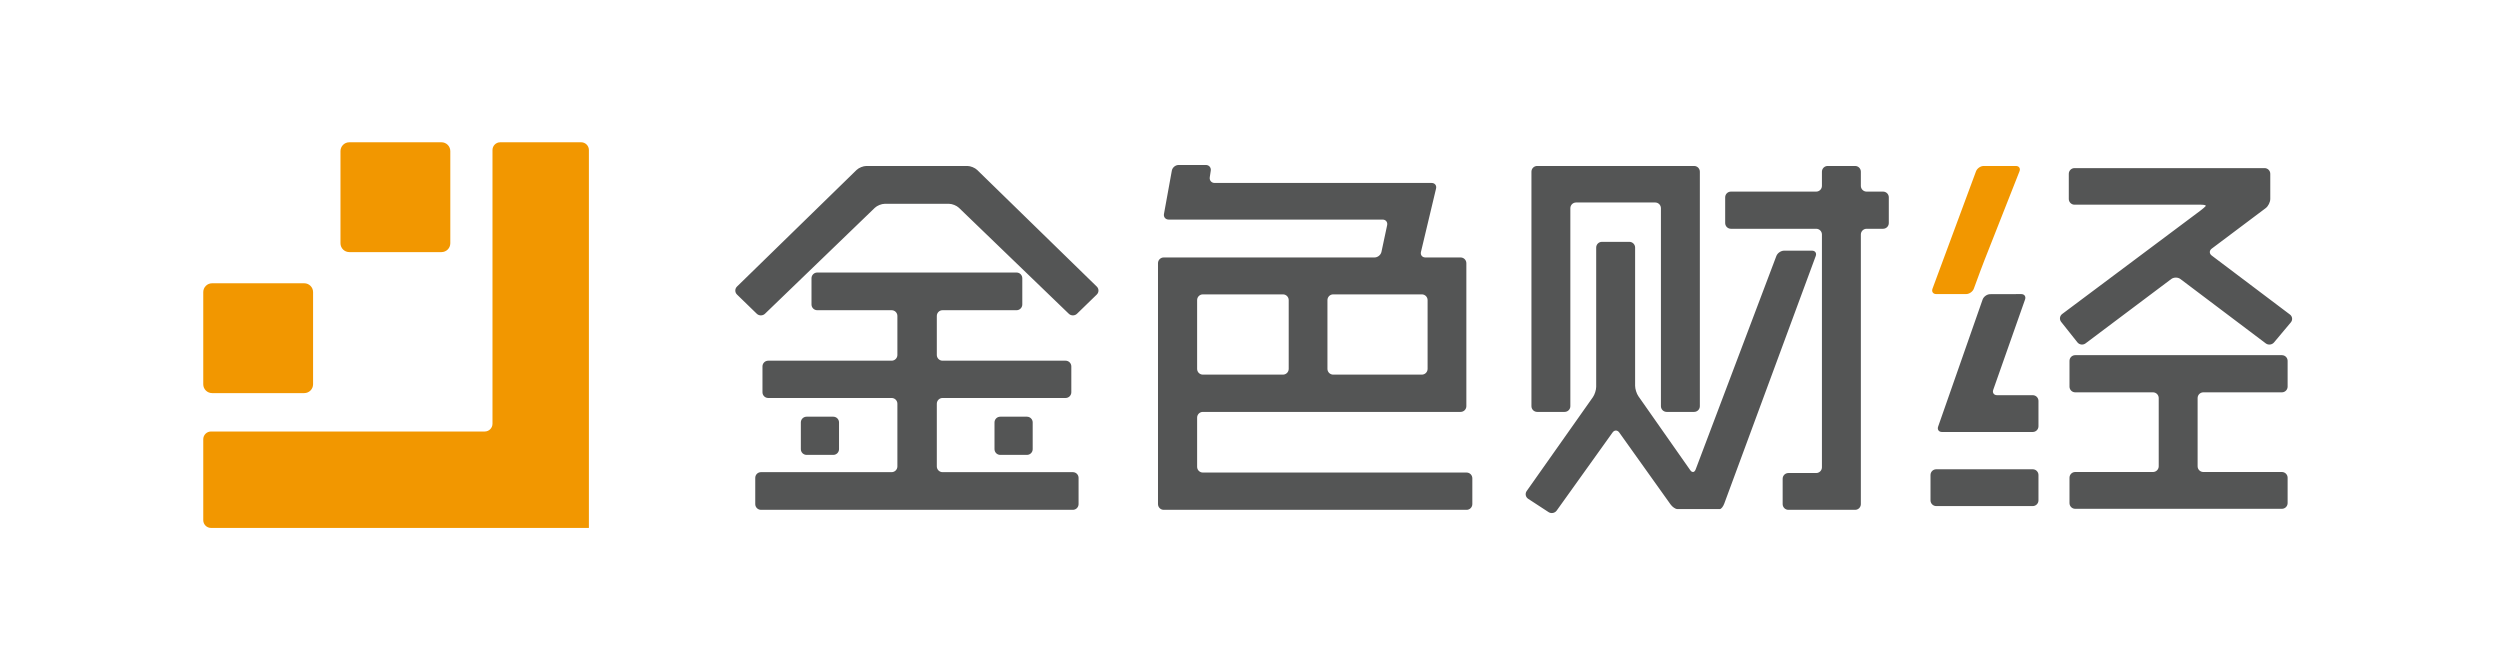
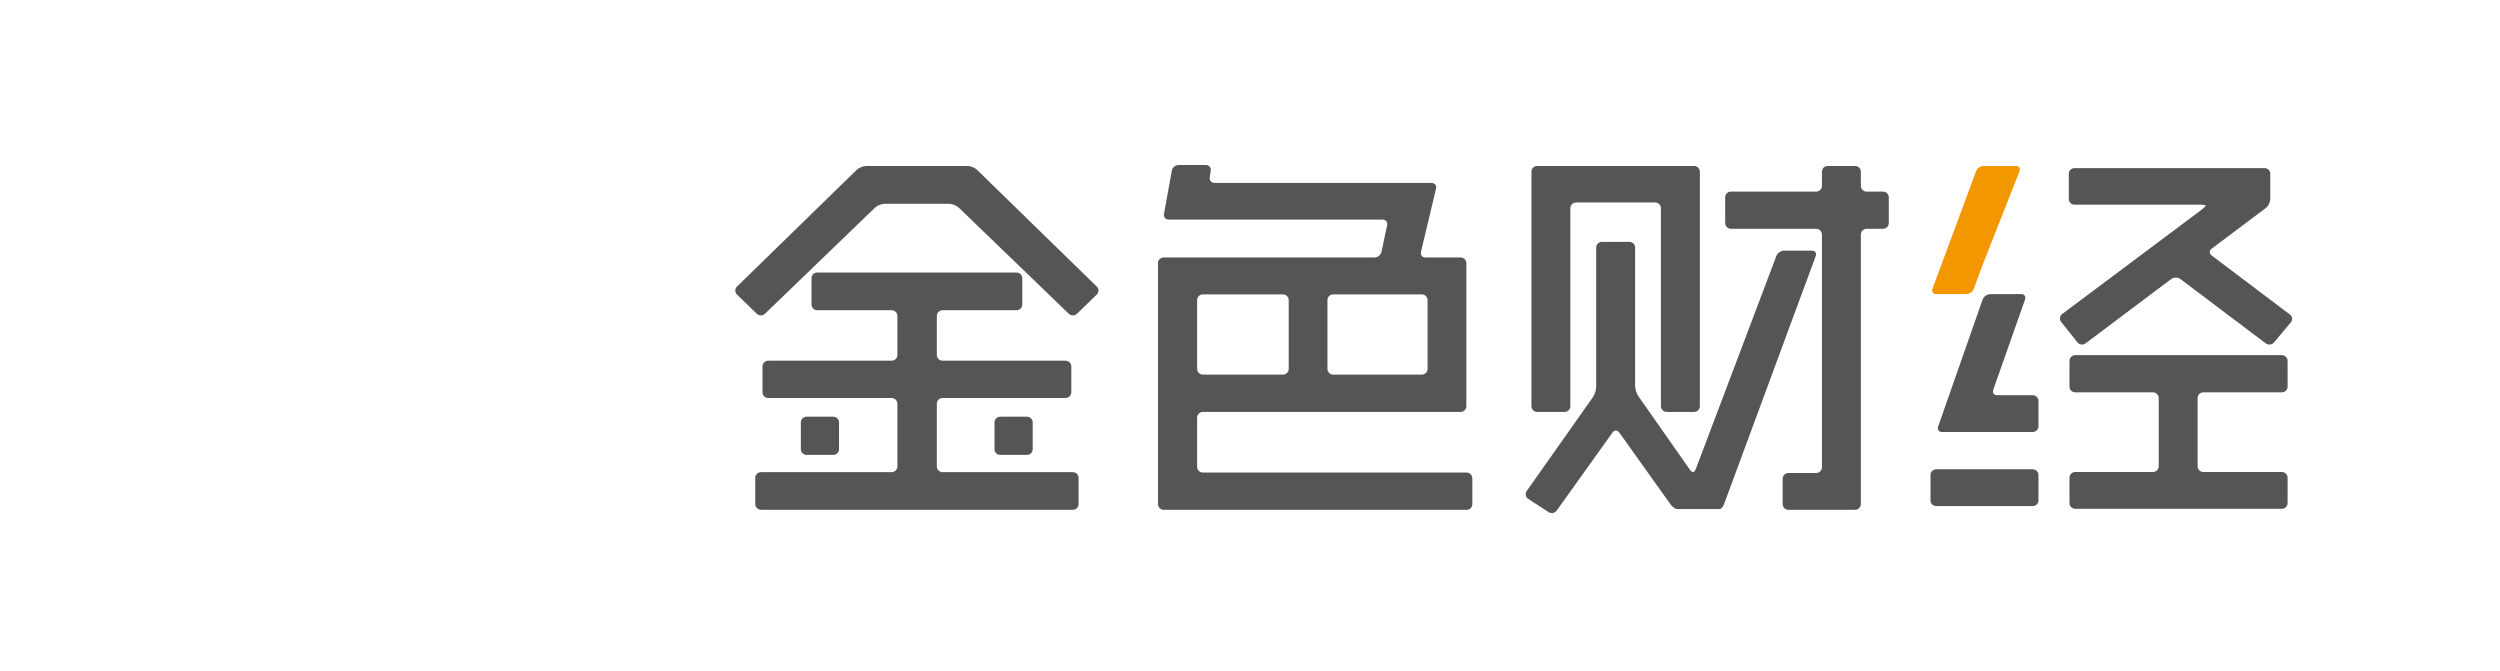
<svg xmlns="http://www.w3.org/2000/svg" width="369px" height="99px" viewBox="0 0 369 99" version="1.1">
  <title>金色财经-Logo-Normal</title>
  <desc>Created with Sketch.</desc>
  <defs />
  <g id="金色财经-Logo-Normal" stroke="none" stroke-width="1" fill="none" fill-rule="evenodd">
-     <path d="M85.779,21 C86.407,21 86.921,21.514 86.921,22.142 L86.921,76.779 L86.921,77.921 L85.779,77.921 L31.142,77.921 C30.514,77.921 30.001,77.407 30.001,76.779 L30.001,64.832 C30.001,64.204 30.514,63.69 31.142,63.69 L71.55,63.69 C72.177,63.69 72.691,63.177 72.691,62.549 L72.691,22.142 C72.691,21.514 73.205,21 73.833,21 L85.779,21 Z M31.301,58.022 C30.585,58.022 30,57.437 30,56.721 L30,43.112 C30,42.397 30.585,41.812 31.301,41.812 L44.909,41.812 C45.625,41.812 46.21,42.397 46.21,43.112 L46.21,56.721 C46.21,57.437 45.625,58.022 44.909,58.022 L31.301,58.022 Z M51.556,37.21 C50.84,37.21 50.255,36.625 50.255,35.909 L50.255,22.301 C50.255,21.585 50.84,21 51.556,21 L52.487,21 L64.434,21 L65.164,21 C65.88,21 66.465,21.585 66.465,22.301 L66.465,35.909 C66.465,36.625 65.88,37.21 65.164,37.21 L51.556,37.21 Z" id="Combined-Shape" fill="#F29700" />
    <path d="M263.332,36.998 L267.452,36.998 C267.915,36.998 268.163,37.353 268.003,37.788 L254.496,74.345 C254.335,74.779 254.047,75.136 253.854,75.136 L252.662,75.136 L248.911,75.136 L247.565,75.136 C247.288,75.136 246.841,74.826 246.572,74.449 L238.997,63.83 C238.728,63.453 238.286,63.453 238.017,63.83 L229.765,75.363 C229.494,75.74 228.956,75.842 228.567,75.588 L225.56,73.625 C225.172,73.371 225.072,72.853 225.34,72.475 L235.11,58.624 C235.378,58.245 235.597,57.556 235.597,57.092 L235.597,36.54 C235.597,36.076 235.976,35.696 236.439,35.696 L240.5,35.696 C240.963,35.696 241.343,36.076 241.343,36.54 L241.343,56.949 C241.343,57.412 241.561,58.102 241.826,58.482 L249.488,69.409 C249.755,69.788 250.106,69.744 250.27,69.311 L262.19,37.786 C262.354,37.352 262.868,36.998 263.332,36.998 Z M127.877,24.497 L142.787,24.497 C143.251,24.497 143.902,24.762 144.233,25.086 L161.885,42.299 C162.217,42.622 162.217,43.151 161.884,43.475 L158.966,46.309 C158.634,46.632 158.089,46.633 157.755,46.31 L141.534,30.668 C141.2,30.347 140.548,30.083 140.084,30.083 L130.58,30.083 C130.117,30.083 129.465,30.347 129.131,30.668 L112.91,46.31 C112.576,46.633 112.031,46.632 111.699,46.309 L108.781,43.475 C108.448,43.151 108.448,42.622 108.779,42.299 L126.431,25.086 C126.763,24.762 127.414,24.497 127.877,24.497 Z M138.274,59.587 L138.274,68.846 C138.274,69.309 138.653,69.689 139.117,69.689 L158.354,69.689 C158.818,69.689 159.197,70.067 159.197,70.531 L159.197,74.407 C159.197,74.871 158.818,75.251 158.354,75.251 L112.319,75.251 C111.855,75.251 111.475,74.871 111.475,74.407 L111.475,70.531 C111.475,70.067 111.855,69.689 112.319,69.689 L131.611,69.689 C132.074,69.689 132.454,69.309 132.454,68.846 L132.454,59.587 C132.454,59.123 132.074,58.743 131.611,58.743 L113.383,58.743 C112.92,58.743 112.541,58.364 112.541,57.9 L112.541,54.081 C112.541,53.617 112.92,53.238 113.383,53.238 L131.611,53.238 C132.074,53.238 132.454,52.858 132.454,52.395 L132.454,46.63 C132.454,46.166 132.074,45.787 131.611,45.787 L120.62,45.787 C120.156,45.787 119.777,45.407 119.777,44.944 L119.777,41.069 C119.777,40.606 120.156,40.226 120.62,40.226 L150.048,40.226 C150.511,40.226 150.891,40.606 150.891,41.069 L150.891,44.944 C150.891,45.407 150.511,45.787 150.048,45.787 L139.117,45.787 C138.653,45.787 138.274,46.166 138.274,46.63 L138.274,52.395 C138.274,52.858 138.653,53.238 139.117,53.238 L157.284,53.238 C157.748,53.238 158.127,53.617 158.127,54.081 L158.127,57.9 C158.127,58.364 157.748,58.743 157.284,58.743 L139.117,58.743 C138.653,58.743 138.274,59.123 138.274,59.587 Z M231.784,30.73 L231.784,59.955 C231.784,60.417 231.405,60.797 230.941,60.797 L226.884,60.797 C226.42,60.797 226.041,60.417 226.041,59.955 L226.041,25.34 C226.041,24.877 226.42,24.497 226.884,24.497 L250.055,24.497 C250.518,24.497 250.898,24.877 250.898,25.34 L250.898,59.955 C250.898,60.417 250.518,60.797 250.055,60.797 L245.995,60.797 C245.531,60.797 245.152,60.417 245.152,59.955 L245.152,30.73 C245.152,30.265 244.772,29.887 244.308,29.887 L232.628,29.887 C232.164,29.887 231.784,30.265 231.784,30.73 Z M274.662,25.34 L274.662,27.439 C274.662,27.903 275.042,28.281 275.506,28.281 L277.945,28.281 C278.409,28.281 278.788,28.66 278.788,29.124 L278.788,32.924 C278.788,33.388 278.409,33.767 277.945,33.767 L275.506,33.767 C275.042,33.767 274.662,34.147 274.662,34.611 L274.662,74.407 C274.662,74.871 274.283,75.251 273.819,75.251 L263.963,75.251 C263.499,75.251 263.12,74.871 263.12,74.407 L263.12,70.661 C263.12,70.197 263.499,69.819 263.963,69.819 L268.073,69.819 C268.537,69.819 268.917,69.439 268.917,68.976 L268.917,34.611 C268.917,34.147 268.537,33.767 268.073,33.767 L255.479,33.767 C255.016,33.767 254.636,33.388 254.636,32.924 L254.636,29.124 C254.636,28.66 255.016,28.281 255.479,28.281 L268.073,28.281 C268.537,28.281 268.917,27.903 268.917,27.439 L268.917,25.34 C268.917,24.877 269.296,24.497 269.76,24.497 L273.819,24.497 C274.283,24.497 274.662,24.877 274.662,25.34 Z M305.457,57.066 L305.457,53.264 C305.457,52.8 305.836,52.422 306.3,52.422 L336.811,52.422 C337.274,52.422 337.653,52.8 337.653,53.264 L337.653,57.066 C337.653,57.529 337.274,57.908 336.811,57.908 L325.211,57.908 C324.747,57.908 324.368,58.288 324.368,58.752 L324.368,68.826 C324.368,69.29 324.747,69.668 325.211,69.668 L336.811,69.668 C337.274,69.668 337.653,70.047 337.653,70.511 L337.653,74.257 C337.653,74.722 337.274,75.1 336.811,75.1 L306.3,75.1 C305.836,75.1 305.457,74.722 305.457,74.257 L305.457,70.511 C305.457,70.047 305.836,69.668 306.3,69.668 L317.783,69.668 C318.247,69.668 318.627,69.29 318.627,68.826 L318.627,58.752 C318.627,58.288 318.247,57.908 317.783,57.908 L306.3,57.908 C305.836,57.908 305.457,57.529 305.457,57.066 Z M326.446,37.716 L337.998,46.427 C338.368,46.706 338.426,47.226 338.129,47.58 L335.642,50.546 C335.343,50.901 334.798,50.963 334.427,50.684 L321.828,41.183 C321.458,40.904 320.851,40.904 320.481,41.182 L307.823,50.686 C307.453,50.964 306.913,50.895 306.625,50.531 L304.227,47.511 C303.939,47.148 304.007,46.623 304.379,46.346 L324.75,31.112 C325.121,30.834 325.489,30.518 325.568,30.41 C325.646,30.302 325.331,30.213 324.867,30.213 L306.197,30.213 C305.733,30.213 305.354,29.833 305.354,29.37 L305.354,25.654 C305.354,25.191 305.733,24.812 306.197,24.812 L334.251,24.812 C334.715,24.812 335.093,25.191 335.093,25.654 L335.093,29.367 C335.093,29.831 334.79,30.438 334.42,30.717 L326.447,36.702 C326.076,36.981 326.076,37.437 326.446,37.716 Z M217.316,70.592 L217.316,74.407 C217.316,74.871 216.937,75.251 216.473,75.251 L171.762,75.251 C171.299,75.251 170.92,74.871 170.92,74.407 L170.92,38.845 C170.92,38.381 171.299,38.001 171.762,38.001 L202.885,38.001 C203.348,38.001 203.807,37.631 203.903,37.177 L204.743,33.234 C204.839,32.781 204.539,32.41 204.075,32.41 L178.214,32.41 L176.528,32.41 L172.494,32.41 C172.031,32.41 171.718,32.037 171.801,31.581 L172.963,25.181 C173.046,24.725 173.493,24.352 173.957,24.352 L177.991,24.352 C178.455,24.352 178.777,24.727 178.709,25.185 L178.56,26.171 C178.492,26.629 178.814,27.005 179.278,27.005 L204.075,27.005 L205.761,27.005 L211.315,27.005 C211.779,27.005 212.07,27.373 211.963,27.824 L209.734,37.182 C209.627,37.633 209.918,38.001 210.382,38.001 L215.591,38.001 C216.054,38.001 216.434,38.381 216.434,38.845 L216.434,59.954 C216.434,60.418 216.054,60.797 215.591,60.797 L177.538,60.797 C177.074,60.797 176.695,61.177 176.695,61.64 L176.695,68.905 C176.695,69.369 177.074,69.748 177.538,69.748 L216.473,69.748 C216.937,69.748 217.316,70.128 217.316,70.592 Z M176.695,44.293 L176.695,54.45 C176.695,54.914 177.074,55.294 177.538,55.294 L189.369,55.294 C189.833,55.294 190.213,54.914 190.213,54.45 L190.213,44.293 C190.213,43.83 189.833,43.45 189.369,43.45 L177.538,43.45 C177.074,43.45 176.695,43.83 176.695,44.293 Z M195.931,44.293 L195.931,54.45 C195.931,54.914 196.31,55.294 196.774,55.294 L209.87,55.294 C210.334,55.294 210.713,54.914 210.713,54.45 L210.713,44.293 C210.713,43.83 210.334,43.45 209.87,43.45 L196.774,43.45 C196.31,43.45 195.931,43.83 195.931,44.293 Z M285.786,69.265 L300.035,69.265 C300.499,69.265 300.878,69.644 300.878,70.108 L300.878,73.854 C300.878,74.318 300.499,74.697 300.035,74.697 L285.786,74.697 C285.322,74.697 284.943,74.318 284.943,73.854 L284.943,70.108 C284.943,69.644 285.322,69.265 285.786,69.265 Z M123.84,66.298 C123.84,66.762 123.461,67.141 122.997,67.141 L119.047,67.141 C118.584,67.141 118.204,66.762 118.204,66.298 L118.204,62.348 C118.204,61.885 118.584,61.505 119.047,61.505 L122.997,61.505 C123.461,61.505 123.84,61.885 123.84,62.348 L123.84,66.298 Z M152.425,66.298 C152.425,66.762 152.045,67.141 151.582,67.141 L147.632,67.141 C147.168,67.141 146.789,66.762 146.789,66.298 L146.789,62.348 C146.789,61.885 147.168,61.505 147.632,61.505 L151.582,61.505 C152.045,61.505 152.425,61.885 152.425,62.348 L152.425,66.298 Z M294.764,58.33 L300.035,58.33 C300.499,58.33 300.878,58.709 300.878,59.173 L300.878,62.918 C300.878,63.382 300.499,63.761 300.035,63.761 L286.632,63.761 C286.168,63.761 285.914,63.403 286.068,62.966 L292.632,44.216 C292.785,43.778 293.29,43.42 293.754,43.419 L298.337,43.407 C298.801,43.406 299.054,43.763 298.9,44.2 L294.202,57.535 C294.047,57.972 294.3,58.33 294.764,58.33 Z" id="Combined-Shape" fill="#545555" />
    <path d="M292.329,39.918 C292.489,39.482 292.76,38.773 292.93,38.343 L298.078,25.281 C298.248,24.851 298.008,24.497 297.544,24.497 L292.794,24.497 C292.33,24.497 291.819,24.853 291.658,25.288 L285.236,42.615 C285.075,43.05 285.322,43.405 285.786,43.405 L290.201,43.405 C290.665,43.405 291.175,43.05 291.335,42.614 L292.329,39.918 Z" id="Fill-33" fill="#F29700" />
  </g>
</svg>